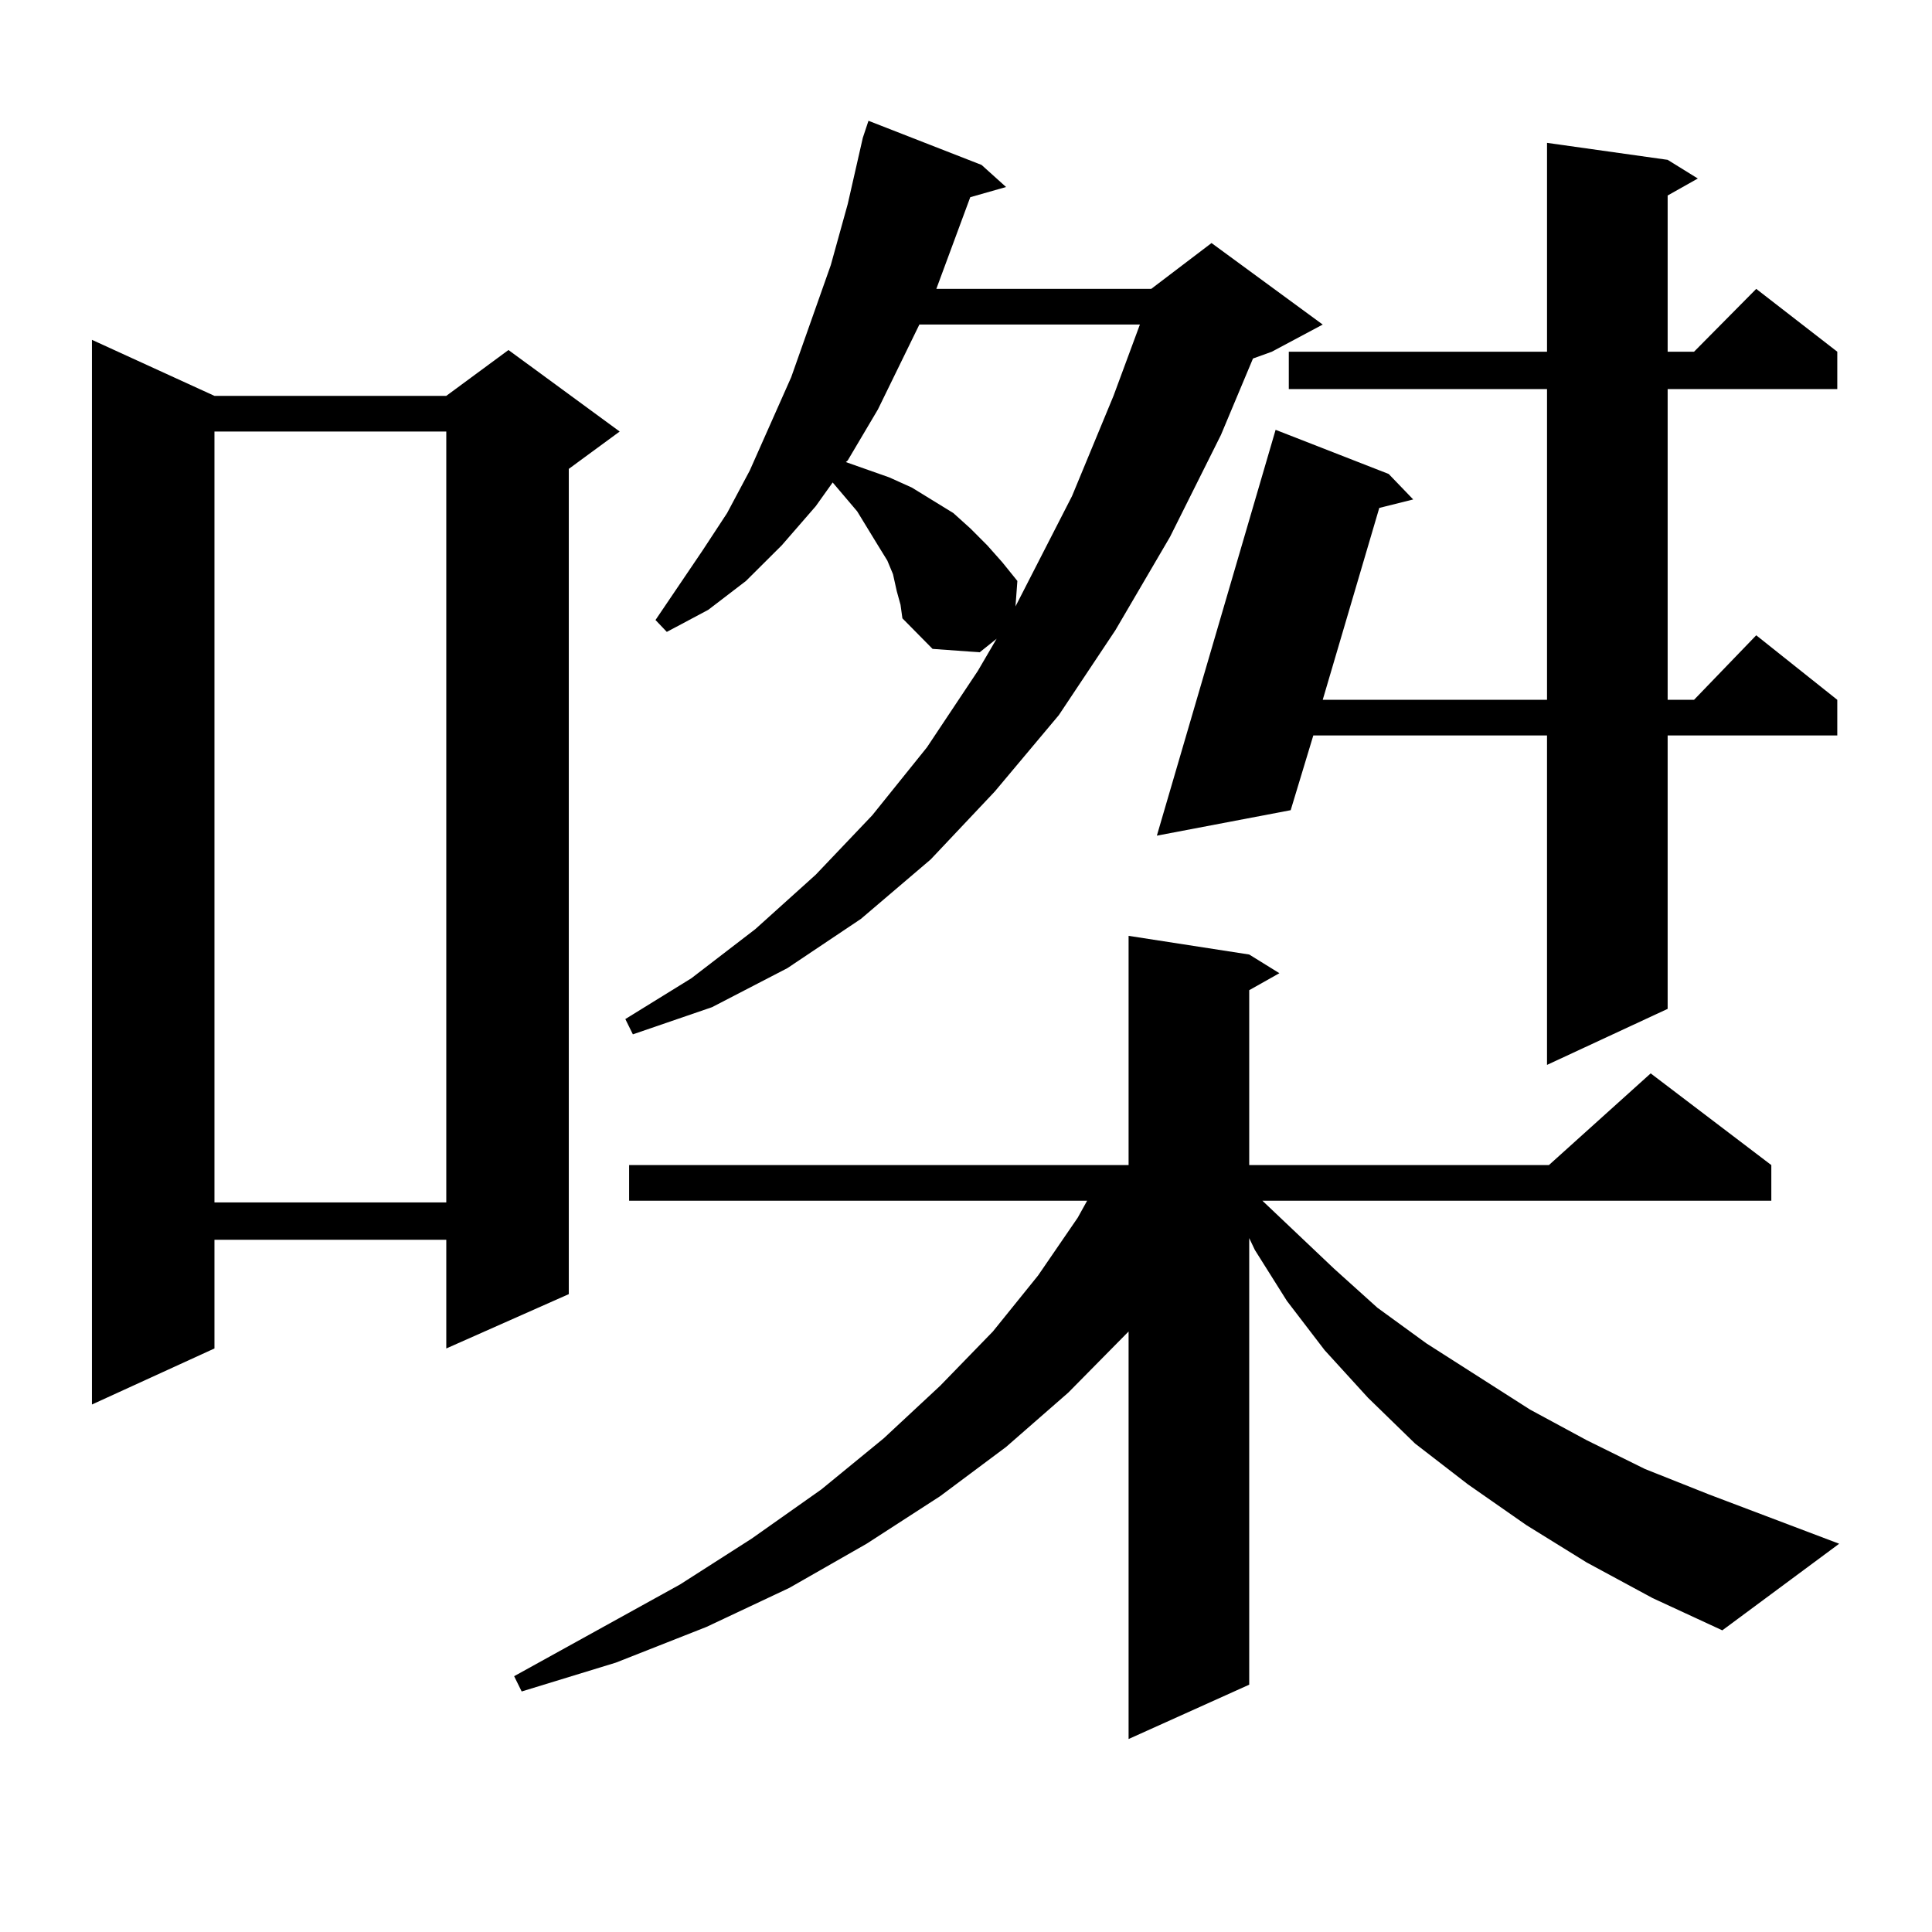
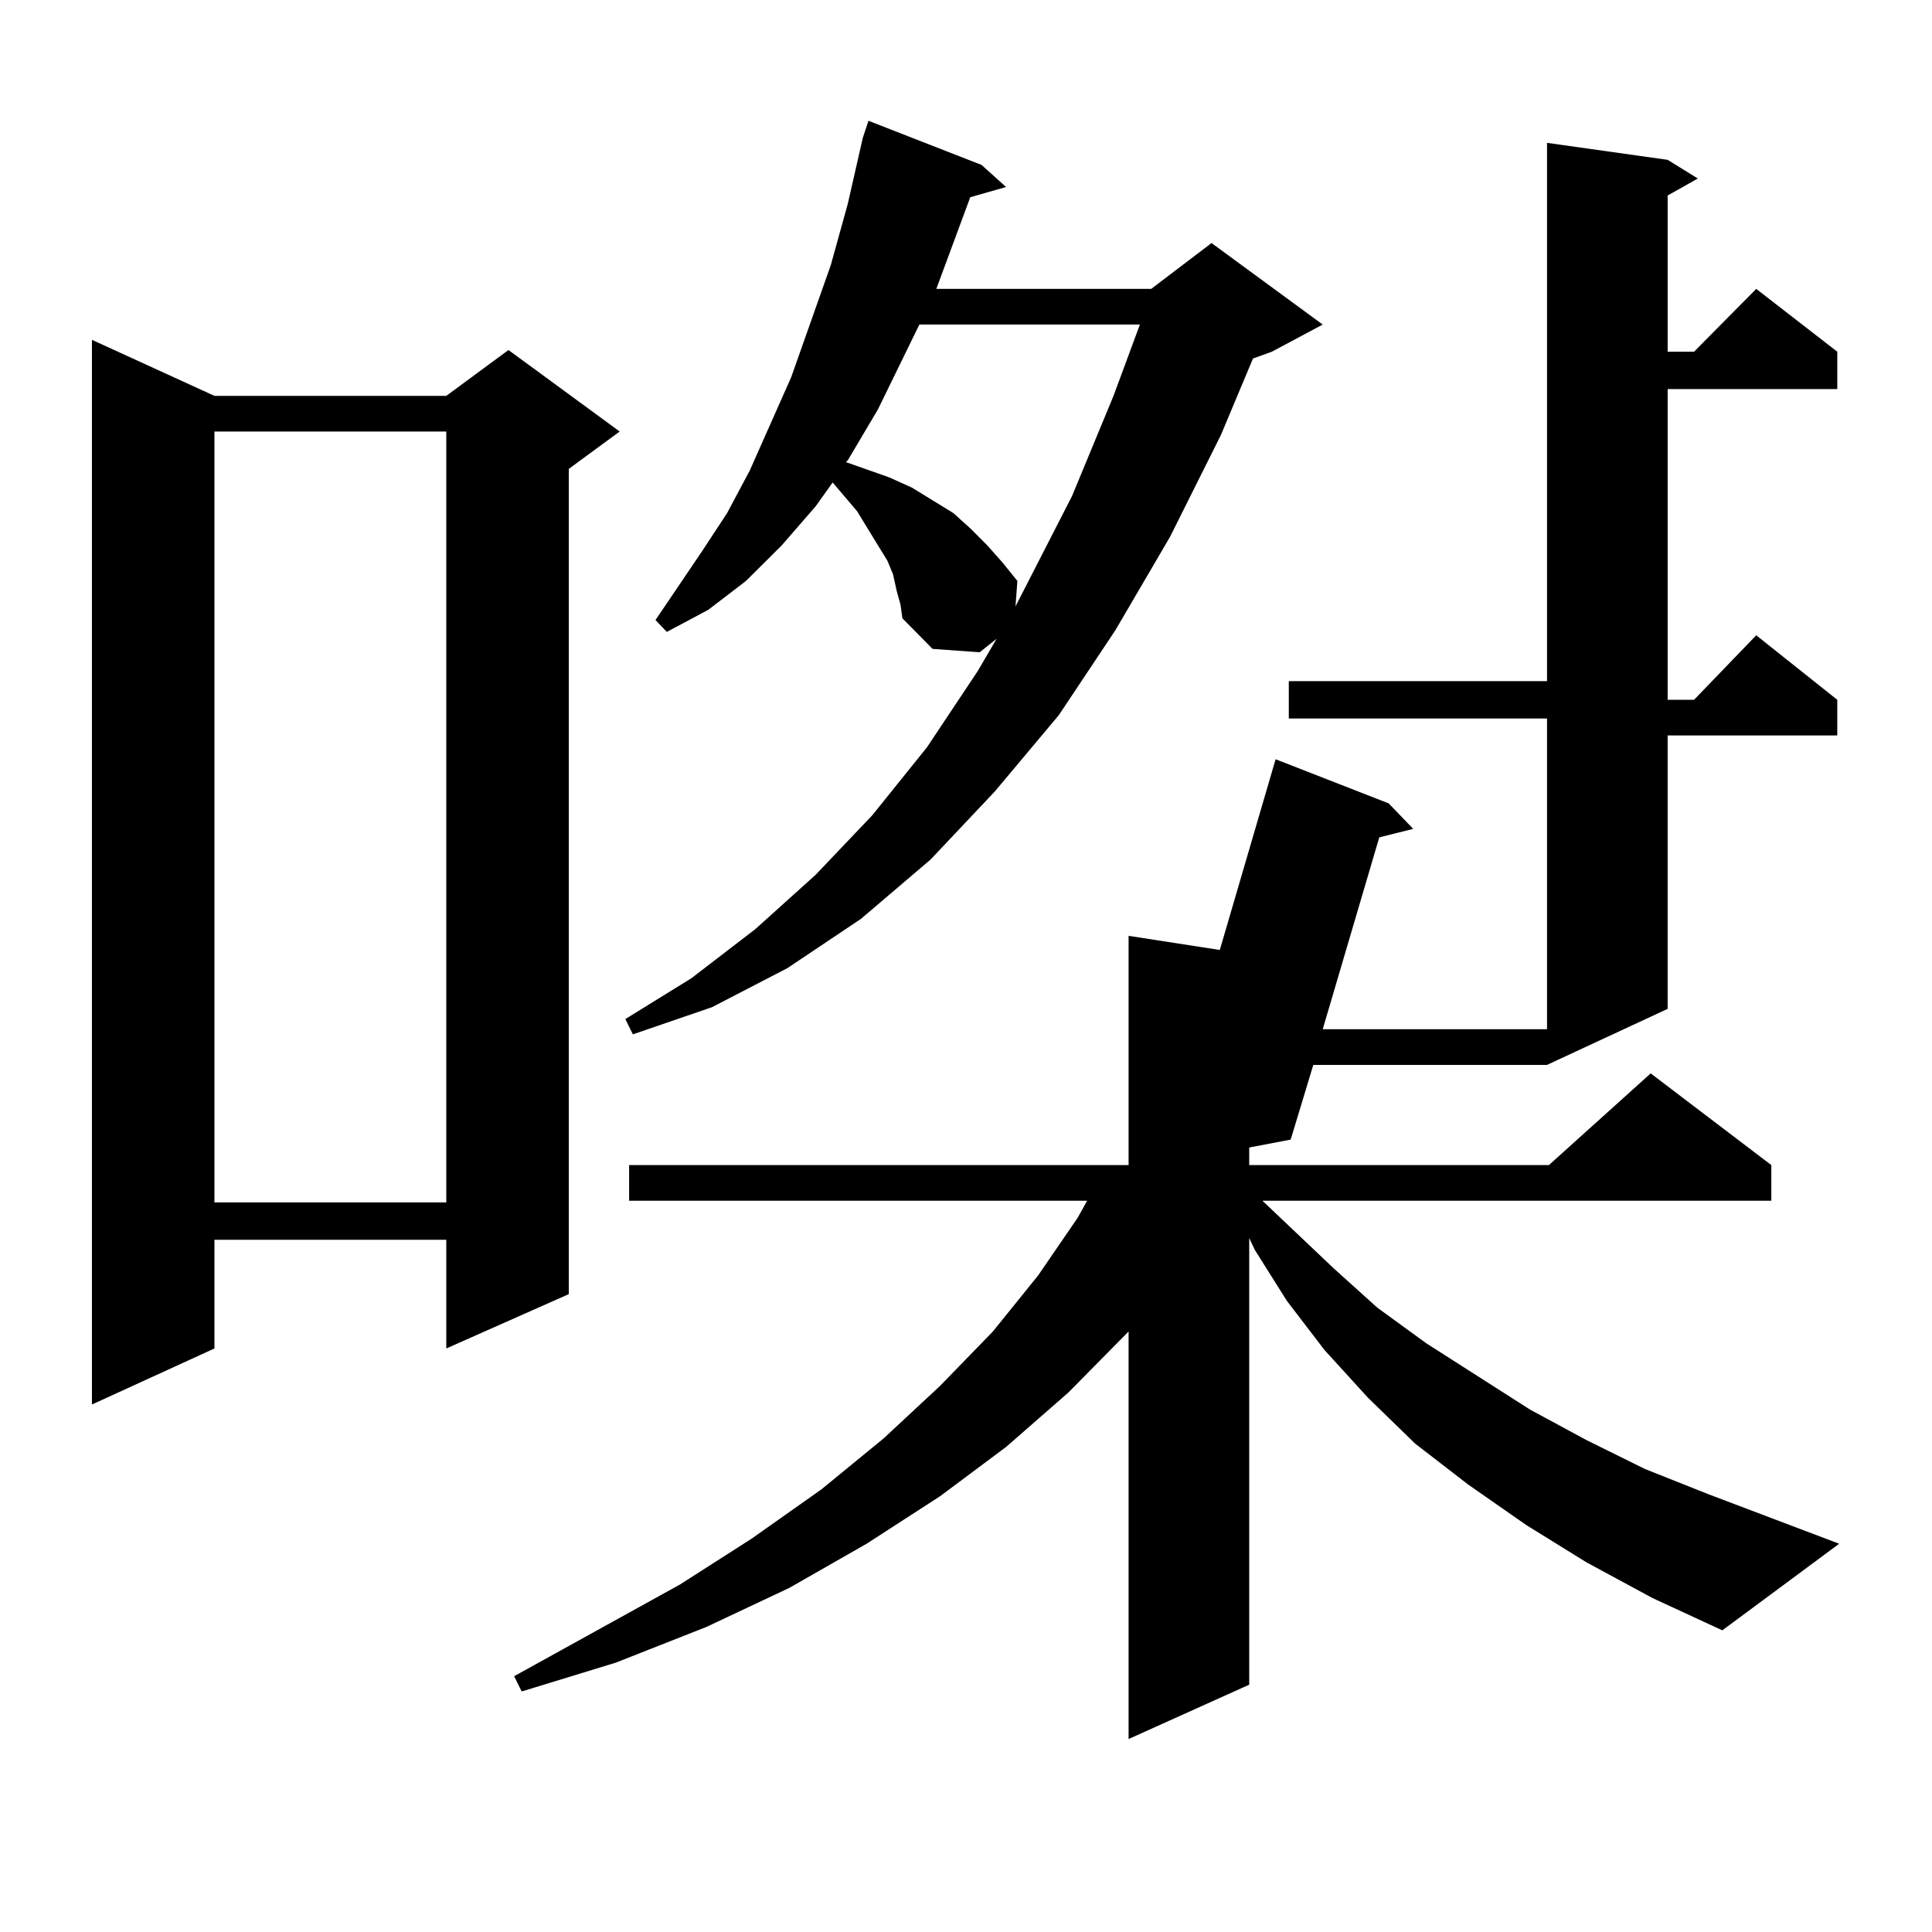
<svg xmlns="http://www.w3.org/2000/svg" version="1.1" id="图层_1" x="0px" y="0px" width="1000px" height="1000px" viewBox="0 0 1000 1000" enable-background="new 0 0 1000 1000" xml:space="preserve">
-   <path d="M110.997,204.898h119.997l32.194-23.73l57.56,42.188l-26.341,19.336V669.84l-63.413,28.125v-56.25H110.997v56.25  l-63.413,29.004V175.895L110.997,204.898z M110.997,223.355v399.023h119.997V223.355H110.997z M821.224,808.707l-31.219-19.336  l-30.243-21.094l-27.316-21.094l-24.39-23.73l-22.438-24.609l-19.512-25.488l-16.585-26.367l-2.927-6.152v231.152l-62.438,28.125  V689.176l-31.219,31.641l-32.194,28.125l-34.146,25.488l-38.048,24.609l-39.999,22.852l-42.926,20.215l-46.828,18.457  l-48.779,14.941l-3.902-7.91l85.852-47.461l37.072-23.73l36.097-25.488l32.194-26.367l29.268-27.246l27.316-28.125l23.414-29.004  l20.487-29.883l4.878-8.789H325.626v-18.457h258.53V484.391l62.438,9.668l15.609,9.668l-15.609,8.789v90.527h155.118l52.682-47.461  l62.438,47.461V621.5H653.423l37.072,35.156l22.438,20.215l25.365,18.457l53.657,34.277l29.268,15.82l30.243,14.941l33.17,13.184  l67.315,25.488l-60.486,44.824l-36.097-16.699L821.224,808.707z M464.159,305.973l-1.951-8.789l-2.927-7.031l-4.878-7.91  l-10.731-17.578l-12.683-14.941l-8.78,12.305l-17.561,20.215l-18.536,18.457l-19.512,14.941l-21.463,11.426l-5.854-6.152  l24.39-36.035l12.683-19.336l11.707-21.973l21.463-48.34l20.487-58.008l8.78-31.641l7.805-34.277l2.927-8.789l58.535,22.852  l12.683,11.426l-18.536,5.273l-17.561,47.461h111.217l31.219-23.73l57.56,42.188l-26.341,14.063l-9.756,3.516l-16.585,39.551  l-26.341,52.734l-28.292,48.34l-29.268,43.945l-33.17,39.551l-33.17,35.156l-36.097,30.762l-38.048,25.488l-39.023,20.215  l-40.975,14.063l-3.902-7.91l34.146-21.094l33.17-25.488l31.219-28.125l29.268-30.762l28.292-35.156l26.341-39.551l9.756-16.699  l-8.78,7.031l-24.39-1.758l-15.609-15.82l-0.976-7.031L464.159,305.973z M475.866,167.984l-21.463,43.945l-15.609,26.367  l-0.976,0.879l22.438,7.91l11.707,5.273l21.463,13.184l8.78,7.91l8.78,8.789l7.805,8.789l7.805,9.668l-0.976,13.184l29.268-57.129  l21.463-51.855l13.658-36.914H475.866z M863.174,82.73l15.609,9.668l-15.609,8.789v80.859h13.658l32.194-32.52l41.95,32.52v19.336  h-87.803v160.84h13.658l32.194-33.398l41.95,33.398v18.457h-87.803v141.504l-62.438,29.004V380.68H679.764l-11.707,38.672  l-69.267,13.184l61.462-210.059l58.535,22.852l12.683,13.184l-17.561,4.395l-29.268,99.316h116.095v-160.84H667.081v-19.336h133.655  V73.941L863.174,82.73z" />
+   <path d="M110.997,204.898h119.997l32.194-23.73l57.56,42.188l-26.341,19.336V669.84l-63.413,28.125v-56.25H110.997v56.25  l-63.413,29.004V175.895L110.997,204.898z M110.997,223.355v399.023h119.997V223.355H110.997z M821.224,808.707l-31.219-19.336  l-30.243-21.094l-27.316-21.094l-24.39-23.73l-22.438-24.609l-19.512-25.488l-16.585-26.367l-2.927-6.152v231.152l-62.438,28.125  V689.176l-31.219,31.641l-32.194,28.125l-34.146,25.488l-38.048,24.609l-39.999,22.852l-42.926,20.215l-46.828,18.457  l-48.779,14.941l-3.902-7.91l85.852-47.461l37.072-23.73l36.097-25.488l32.194-26.367l29.268-27.246l27.316-28.125l23.414-29.004  l20.487-29.883l4.878-8.789H325.626v-18.457h258.53V484.391l62.438,9.668l15.609,9.668l-15.609,8.789v90.527h155.118l52.682-47.461  l62.438,47.461V621.5H653.423l37.072,35.156l22.438,20.215l25.365,18.457l53.657,34.277l29.268,15.82l30.243,14.941l33.17,13.184  l67.315,25.488l-60.486,44.824l-36.097-16.699L821.224,808.707z M464.159,305.973l-1.951-8.789l-2.927-7.031l-4.878-7.91  l-10.731-17.578l-12.683-14.941l-8.78,12.305l-17.561,20.215l-18.536,18.457l-19.512,14.941l-21.463,11.426l-5.854-6.152  l24.39-36.035l12.683-19.336l11.707-21.973l21.463-48.34l20.487-58.008l8.78-31.641l7.805-34.277l2.927-8.789l58.535,22.852  l12.683,11.426l-18.536,5.273l-17.561,47.461h111.217l31.219-23.73l57.56,42.188l-26.341,14.063l-9.756,3.516l-16.585,39.551  l-26.341,52.734l-28.292,48.34l-29.268,43.945l-33.17,39.551l-33.17,35.156l-36.097,30.762l-38.048,25.488l-39.023,20.215  l-40.975,14.063l-3.902-7.91l34.146-21.094l33.17-25.488l31.219-28.125l29.268-30.762l28.292-35.156l26.341-39.551l9.756-16.699  l-8.78,7.031l-24.39-1.758l-15.609-15.82l-0.976-7.031L464.159,305.973z M475.866,167.984l-21.463,43.945l-15.609,26.367  l-0.976,0.879l22.438,7.91l11.707,5.273l21.463,13.184l8.78,7.91l8.78,8.789l7.805,8.789l7.805,9.668l-0.976,13.184l29.268-57.129  l21.463-51.855l13.658-36.914H475.866z M863.174,82.73l15.609,9.668l-15.609,8.789v80.859h13.658l32.194-32.52l41.95,32.52v19.336  h-87.803v160.84h13.658l32.194-33.398l41.95,33.398v18.457h-87.803v141.504l-62.438,29.004H679.764l-11.707,38.672  l-69.267,13.184l61.462-210.059l58.535,22.852l12.683,13.184l-17.561,4.395l-29.268,99.316h116.095v-160.84H667.081v-19.336h133.655  V73.941L863.174,82.73z" />
</svg>